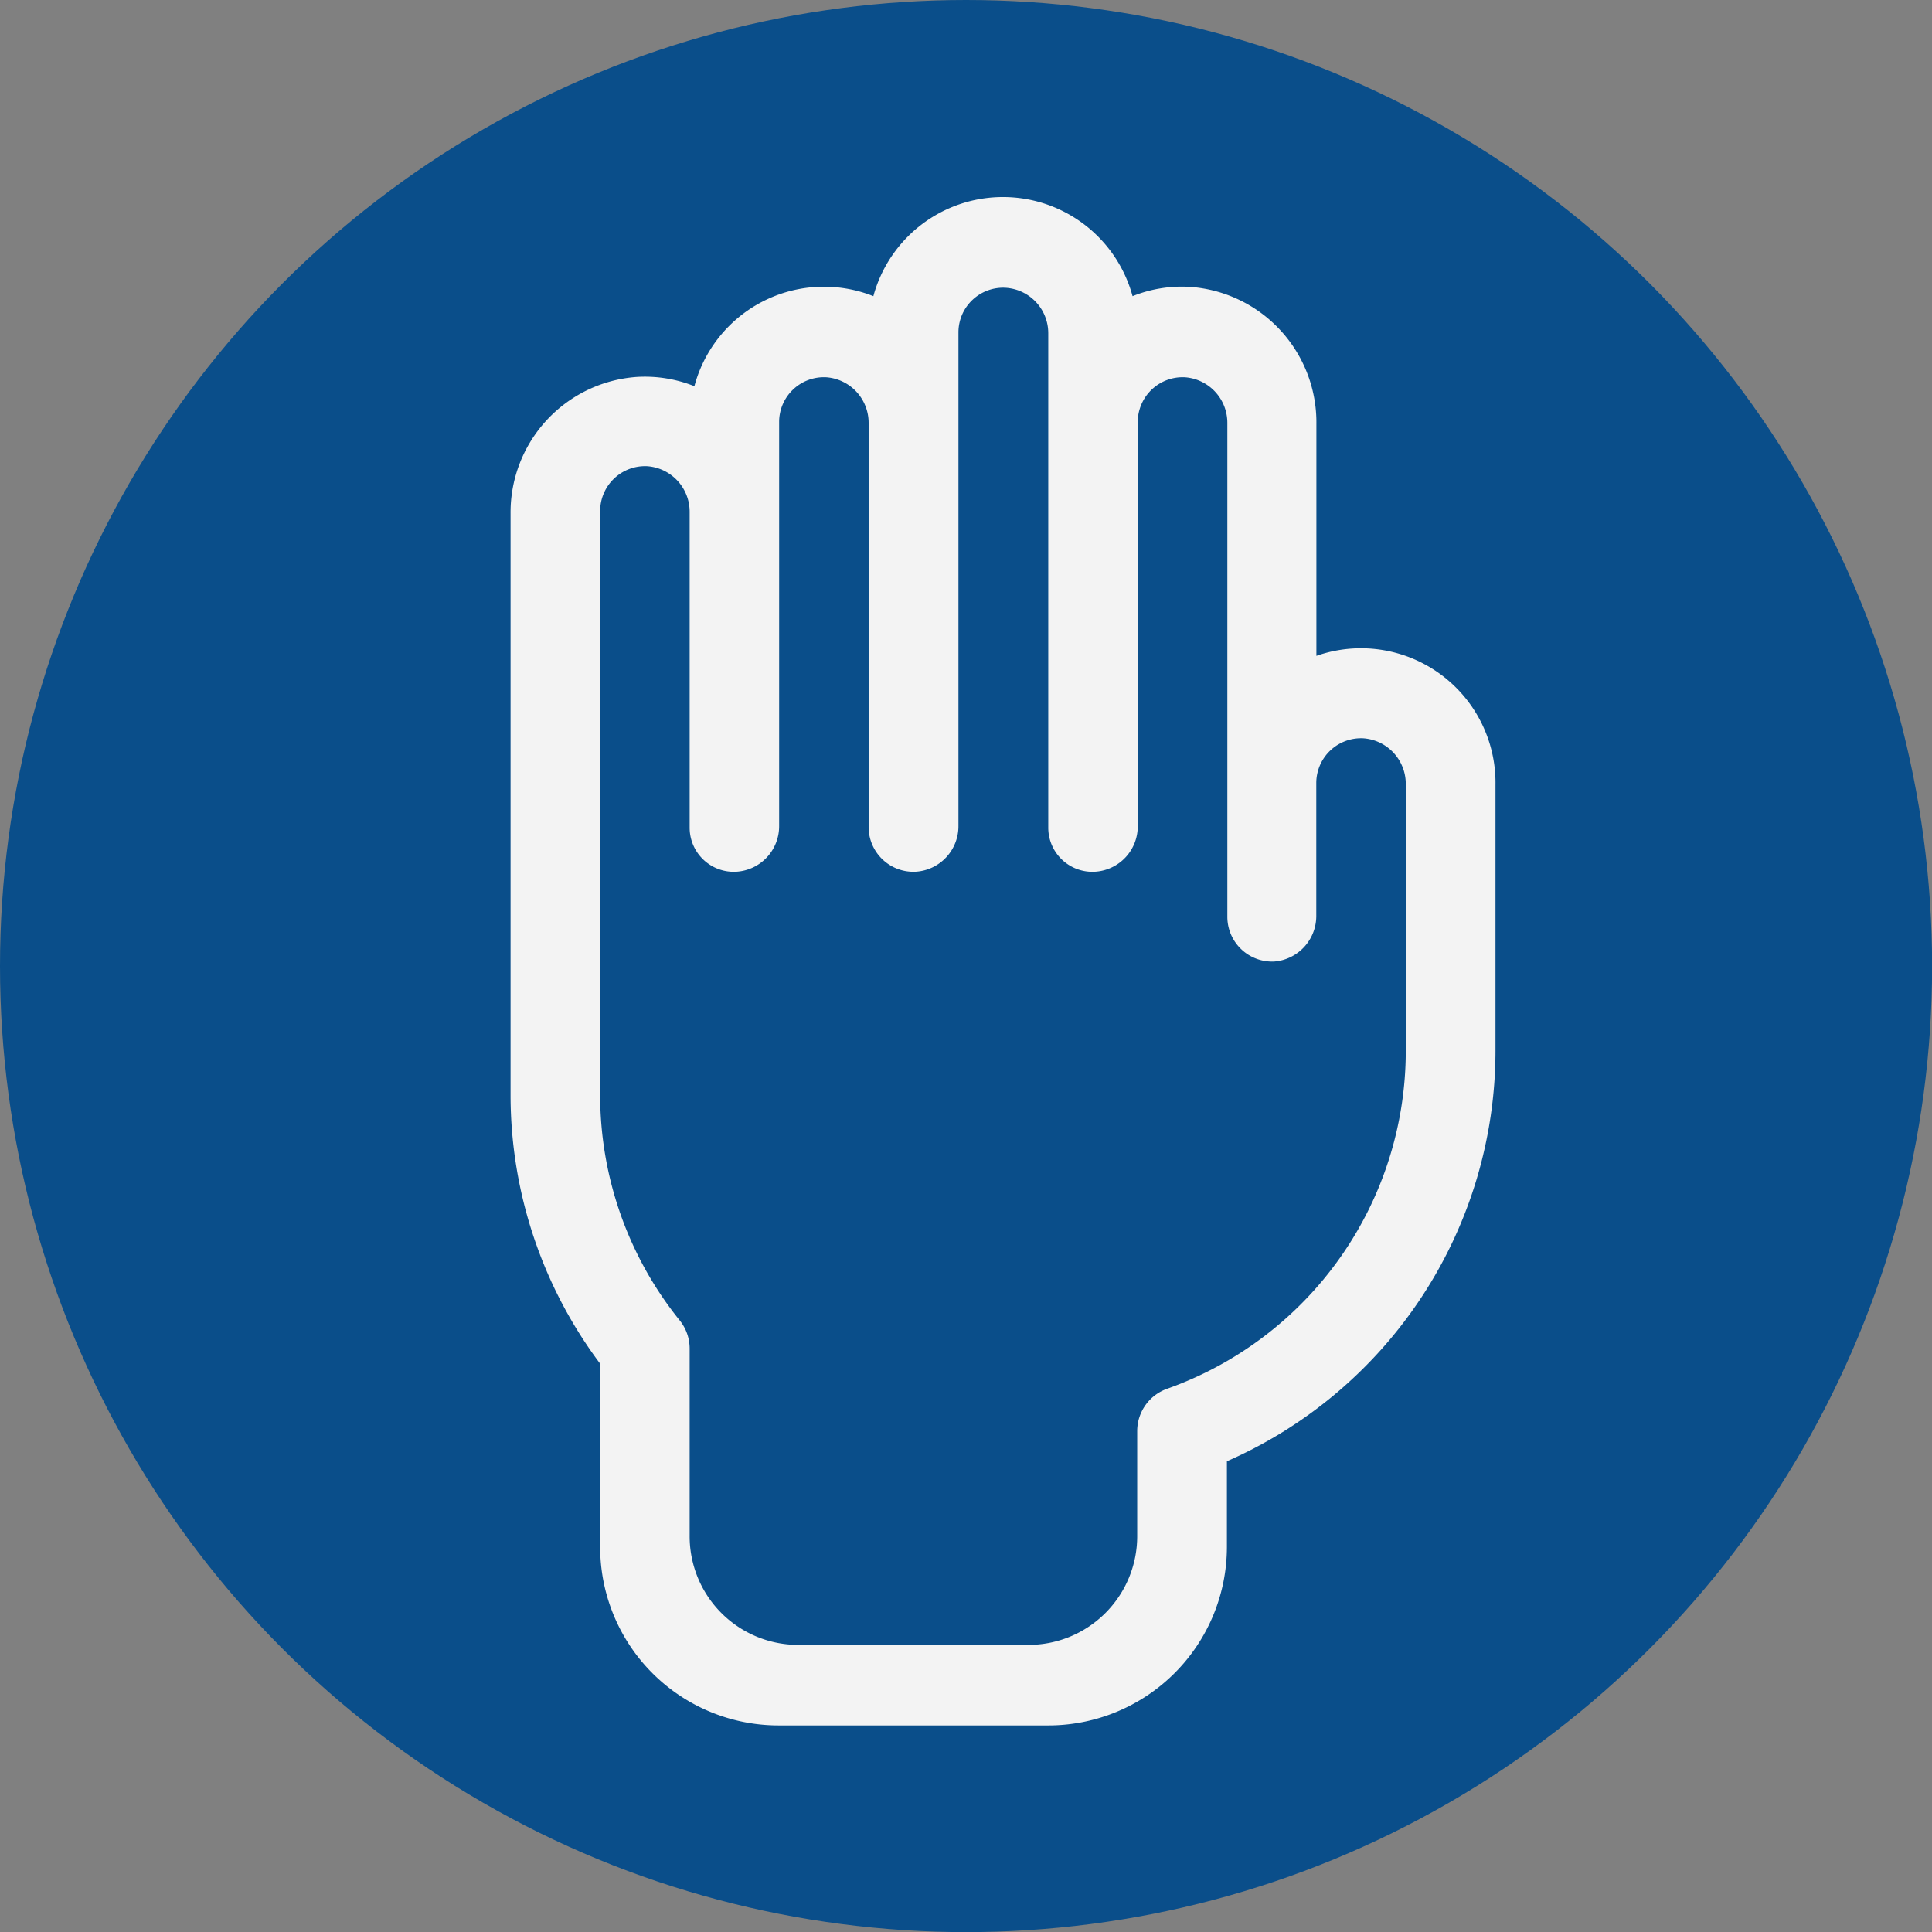
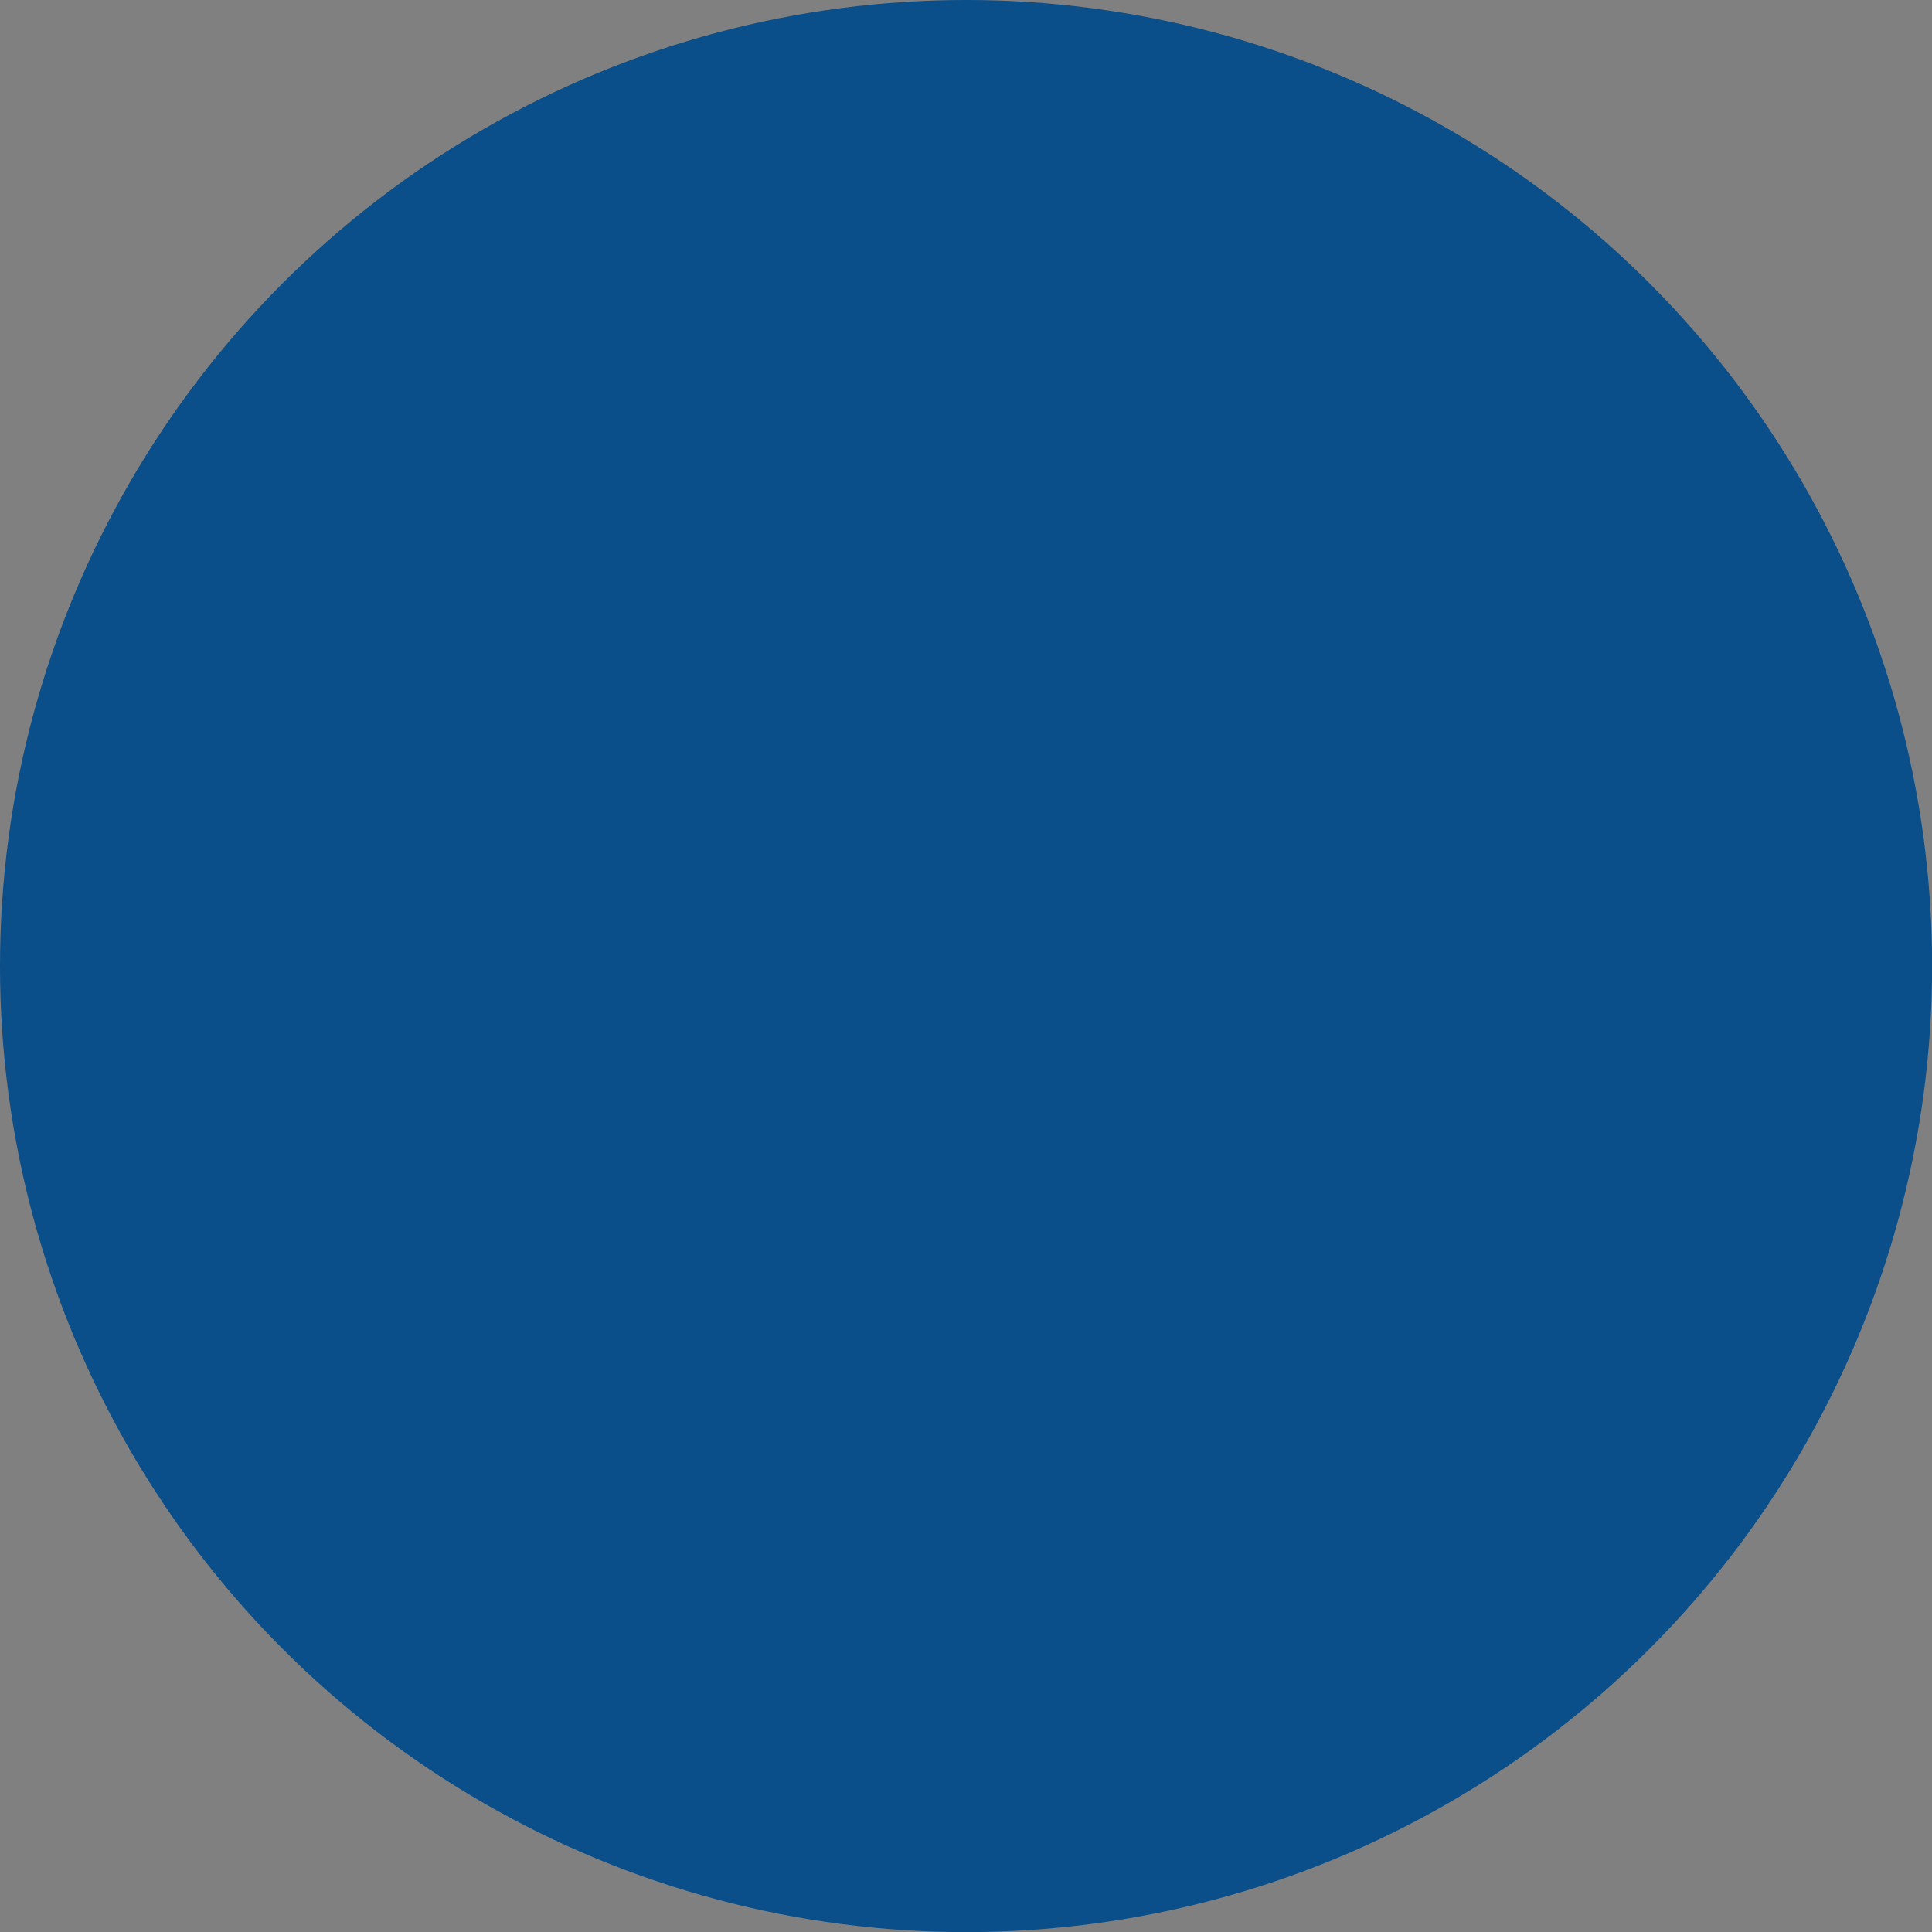
<svg xmlns="http://www.w3.org/2000/svg" id="Layer_1" data-name="Layer 1" viewBox="0 0 175.09 175.09">
  <rect x="0" y="0" width="175.09" height="175.09" fill="#808080" stroke="none" />
  <defs>
    <style>.cls-1{fill:#0a4e8a;}.cls-2{fill:#f3f3f3;}</style>
  </defs>
  <title>AGCollege_Plataforma_Iconos</title>
  <circle class="cls-1" cx="87.55" cy="87.55" r="87.55" />
-   <path class="cls-2" d="M70.58,156.37H95a16.19,16.19,0,0,0,16.19-16.18v-7.76a40.64,40.64,0,0,0,24.34-37.18V71.13a12.19,12.19,0,0,0-16.23-11.69v-21A12.31,12.31,0,0,0,107.85,26a12,12,0,0,0-5.21.84,12.17,12.17,0,0,0-23.49,0A12.15,12.15,0,0,0,62.93,35a12.11,12.11,0,0,0-5.22-.84A12.31,12.31,0,0,0,46.27,46.52V99.31h0a40.63,40.63,0,0,0,8.12,24.28c0,5.1,0,11.12,0,16.6A16.17,16.17,0,0,0,70.58,156.37ZM54.39,99.31v-53a4.07,4.07,0,0,1,4.26-4.06,4.14,4.14,0,0,1,3.85,4.17V75a4,4,0,0,0,4.25,4,4.13,4.13,0,0,0,3.86-4.16V38.19a4.06,4.06,0,0,1,4.26-4,4.14,4.14,0,0,1,3.85,4.17V75A4.06,4.06,0,0,0,83,79a4.13,4.13,0,0,0,3.86-4.16V30.08a4.05,4.05,0,0,1,4.26-4A4.12,4.12,0,0,1,95,30.2V75a4,4,0,0,0,4.25,4,4.12,4.12,0,0,0,3.86-4.16V38.19a4.07,4.07,0,0,1,4.26-4,4.14,4.14,0,0,1,3.86,4.17V83.08a4.06,4.06,0,0,0,4.25,4.06A4.14,4.14,0,0,0,119.29,83V70.91a4.06,4.06,0,0,1,4.26-4A4.14,4.14,0,0,1,127.4,71V95.26a32.5,32.5,0,0,1-21.63,30.6,4.07,4.07,0,0,0-2.71,3.83v9.53a9.85,9.85,0,0,1-9.85,9.85H72.35a9.84,9.84,0,0,1-9.85-9.85c0-5.38,0-11.58,0-17a4.07,4.07,0,0,0-.88-2.53A32.55,32.55,0,0,1,54.39,99.31Z" />
</svg>